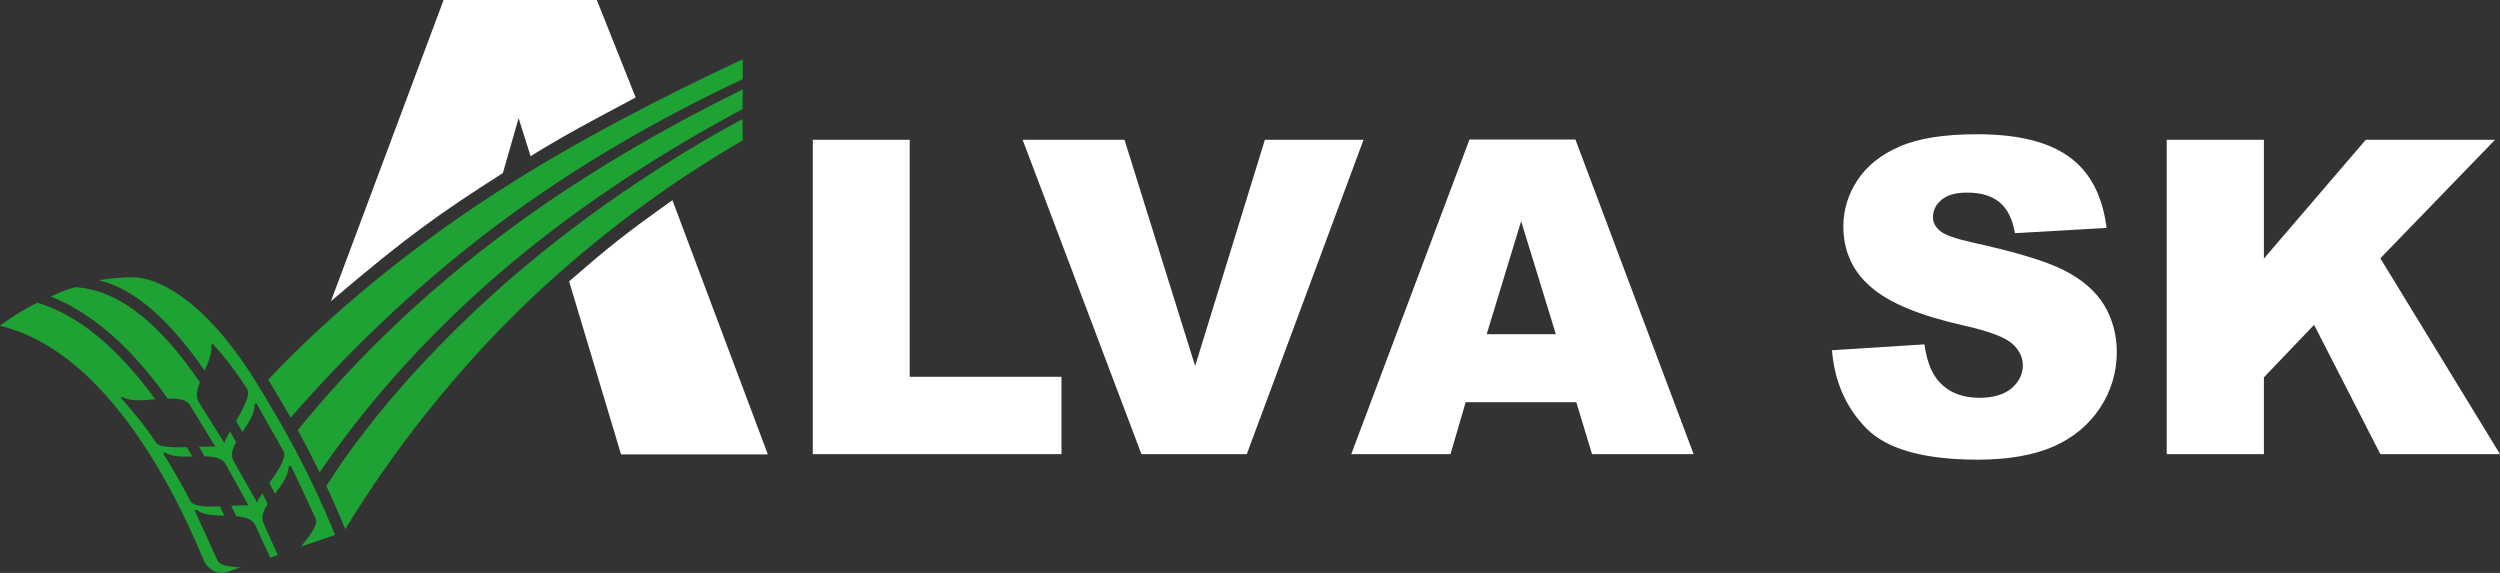
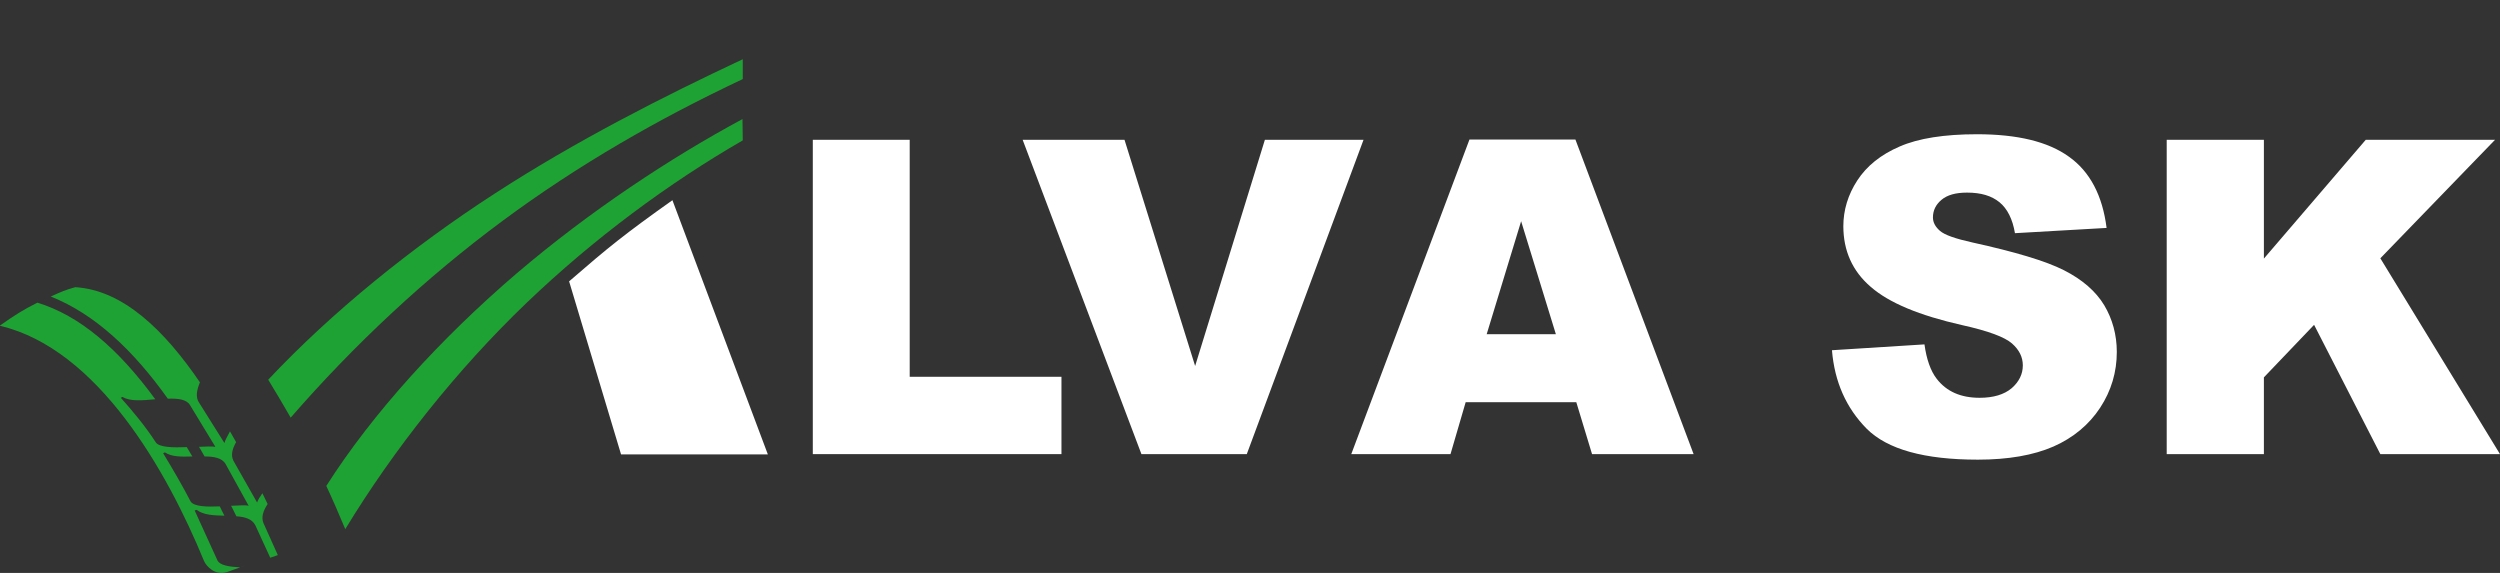
<svg xmlns="http://www.w3.org/2000/svg" id="Layer_1" x="0px" y="0px" viewBox="0 0 856.6 196.3" style="enable-background:new 0 0 856.6 196.3;" xml:space="preserve">
  <rect x="0" y="0" width="856.6" height="196.3" fill="#333333" stroke="none" />
  <style type="text/css">	.st0{fill-rule:evenodd;clip-rule:evenodd;fill:#1EA233;}	.st1{fill:#FFFFFF;}</style>
-   <path class="st0" d="M254.5,27.1c-28.7,13.5-56.4,29.4-82.2,48.5c-26.1,19.3-50.9,42.4-72.7,67.5c-2.5-4.4-5.1-8.7-7.7-13 c21.8-23.2,49.4-45.5,77.5-63.7c27.9-18.1,57.6-33.2,85.1-46.1V27.1z" />
-   <path class="st0" d="M254.5,30.6c-27.7,13.7-55.6,29.8-81.3,49C147,99,122.3,122.3,102,147.4c2.6,4.7,5.1,9.5,7.5,14.5 c17.8-26.2,41.2-51.4,66.6-72.5c24.8-20.6,52.1-38,78.3-52L254.5,30.6z" />
+   <path class="st0" d="M254.5,27.1c-28.7,13.5-56.4,29.4-82.2,48.5c-26.1,19.3-50.9,42.4-72.7,67.5c-2.5-4.4-5.1-8.7-7.7-13 c21.8-23.2,49.4-45.5,77.5-63.7c27.9-18.1,57.6-33.2,85.1-46.1V27.1" />
  <path class="st0" d="M254.5,48.1c-25.3,14.6-50.9,33.5-74,55.6c-23.9,22.9-45.6,50.3-62.2,77.6c-2.1-5-4.2-9.9-6.5-14.8 c15.9-25,39.4-50.7,65.2-72.8c25.1-21.4,52.7-39.6,77.4-52.9L254.5,48.1z" />
  <g>
    <path class="st0" d="M74.5,192l-7.8-17.1l0.7-0.2c2.3,1.8,5.9,1.9,9.5,2c-0.6-1.1-1.1-2.2-1.6-3.2c-4.4,0.2-8.9,0.1-10-1.7  c-2.8-5.4-6-10.9-9.4-16.5l0.6-0.3c2.3,1.6,5.8,1.5,9.4,1.4c-0.6-1.1-1.3-2.1-1.9-3.2c-4.7,0.2-9.4,0.1-10.6-1.6  c-3.7-5.7-7.9-10.7-12-15.3l0.6-0.3c2.5,1.6,6.9,1.2,11.2,0.8c-12.8-17.5-26-28.7-40.4-33.1c-5.1,2.6-7.5,4.1-12.9,7.9  c33.6,7.9,57.3,49.7,70,80.6c0.7,1.7,3.8,5.2,7.9,3.8l4.5-1.6C78.5,194.2,75.3,193.7,74.5,192z" />
    <path class="st0" d="M82.8,194.3l1-0.4C83.5,194.1,83.1,194.1,82.8,194.3z" />
  </g>
-   <path class="st0" d="M72.4,118.3l0.5-0.5c4.5,4.9,8.3,10.1,11.8,15.5c1.2,1.9-1.3,6.6-3.8,10.9c0.7,1.3,1.4,2.5,2.2,3.8 c2.1-3.2,4.3-6.4,4.1-9.5l0.6-0.4l9.4,16.6c1,2.2-2,6.7-4.9,10.8c0.6,1.2,1.2,2.4,1.9,3.7c2.2-3,4.6-6.1,4.7-9.2l0.7-0.5 c2.9,5.9,5.7,12.1,8.6,18.3c0.8,2.1-2.1,5.9-5.1,9.5l11.7-4c-8.2-20.2-16.7-35.6-27-52.3c-8.5-13.8-17.6-23.9-26.2-29.8 c-5.9-4.1-11.4-6.2-16.4-6.2c-3.5,0-7.7,0.4-11.3,1c13,3.2,24.9,14.7,36.2,31C71.4,124.2,72.7,121.1,72.4,118.3z" />
  <polygon class="st1" points="742.4,47.9 775.7,47.9 775.7,88.6 810.6,47.9 854.9,47.9 815.6,88.5 856.6,155.6 815.6,155.6  792.9,111.3 775.7,129.3 775.7,155.6 742.4,155.6 " />
  <path class="st1" d="M627.7,120l31.7-2c0.7,5.1,2.1,9.1,4.2,11.8c3.4,4.4,8.3,6.5,14.7,6.5c4.7,0,8.4-1.1,11-3.3 c2.5-2.2,3.8-4.8,3.8-7.8c0-2.8-1.2-5.3-3.7-7.5c-2.5-2.2-8.1-4.3-17.1-6.3c-14.6-3.3-25-7.6-31.3-13.1c-6.3-5.4-9.4-12.4-9.4-20.8 c0-5.5,1.6-10.8,4.8-15.7c3.2-4.9,8-8.8,14.5-11.6c6.4-2.8,15.3-4.2,26.5-4.2c13.8,0,24.3,2.5,31.5,7.7c7.2,5.1,11.5,13.3,12.9,24.4 l-31.4,1.8c-0.8-4.8-2.6-8.4-5.3-10.6c-2.7-2.2-6.3-3.3-11.1-3.3c-3.9,0-6.8,0.8-8.8,2.5c-1.9,1.6-2.9,3.6-2.9,6 c0,1.7,0.8,3.2,2.4,4.6c1.6,1.4,5.3,2.7,11.2,4c14.5,3.2,25,6.3,31.3,9.5c6.3,3.2,10.9,7.2,13.8,12c2.8,4.7,4.3,10.1,4.3,16 c0,6.9-1.9,13.3-5.7,19.1c-3.8,5.8-9.2,10.3-16,13.3c-6.9,3-15.5,4.5-25.9,4.5c-18.3,0-31-3.5-38.1-10.6 C632.6,139.8,628.6,130.9,627.7,120" />
  <path class="st1" d="M540.1,137.8h-37.9l-5.2,17.8h-34l40.5-107.8h36.3l40.5,107.8h-34.8L540.1,137.8z M533.1,114.5l-11.9-38.7 l-11.8,38.7C509.4,114.5,533.1,114.5,533.1,114.5z" />
  <polygon class="st1" points="350.4,47.9 385.3,47.9 409.5,125.4 433.4,47.9 467.2,47.9 427.2,155.6 391.1,155.6 " />
  <polygon class="st1" points="278.5,47.9 311.7,47.9 311.7,129.1 363.7,129.1 363.7,155.6 278.5,155.6 " />
-   <path class="st1" d="M177.7,40.5l-5.4,18.8c-21.8,13.9-33.1,21.9-58.9,43.9L152,0h52.5l13.3,33.4c-15.2,8.1-24,12.7-36,20.1 L177.7,40.5z" />
  <path class="st1" d="M230.4,68.6l32.7,87.1h-50.3l-17.8-59.3C208.6,84.6,214.2,80.1,230.4,68.6" />
  <path class="st0" d="M90.3,179.3c-0.9-2.1-0.1-4.3,1.4-6.6c-0.6-1.2-1.2-2.4-1.8-3.7c-0.9,1.3-1.6,2.4-1.8,3.2L80,157.9 c-1-1.9-0.4-4.1,0.9-6.4c-0.7-1.3-1.4-2.5-2.1-3.7c-0.9,1.7-1.7,3.1-1.9,4l-8.6-13.7c-1.4-1.9-0.9-4.4,0.2-7.1 c-12-17.6-26.2-31.6-42.7-32.6c-3.3,0.9-4.9,1.6-8.4,3.2c15.3,6.1,28.4,18.6,40.1,35c3.5-0.1,6.4,0.2,7.6,2.2l8.7,14.3 c-1-0.2-3.2-0.1-5.6,0c0.6,1.1,1.3,2.2,1.9,3.3c3.2,0,6,0.5,7.2,2.6l7.9,14.3c-1.1-0.3-3.4-0.1-6,0c0.6,1.2,1.2,2.4,1.8,3.6 c2.9,0.2,5.4,0.9,6.5,3.1l5.1,11.1l2.6-0.9L90.3,179.3z" />
</svg>